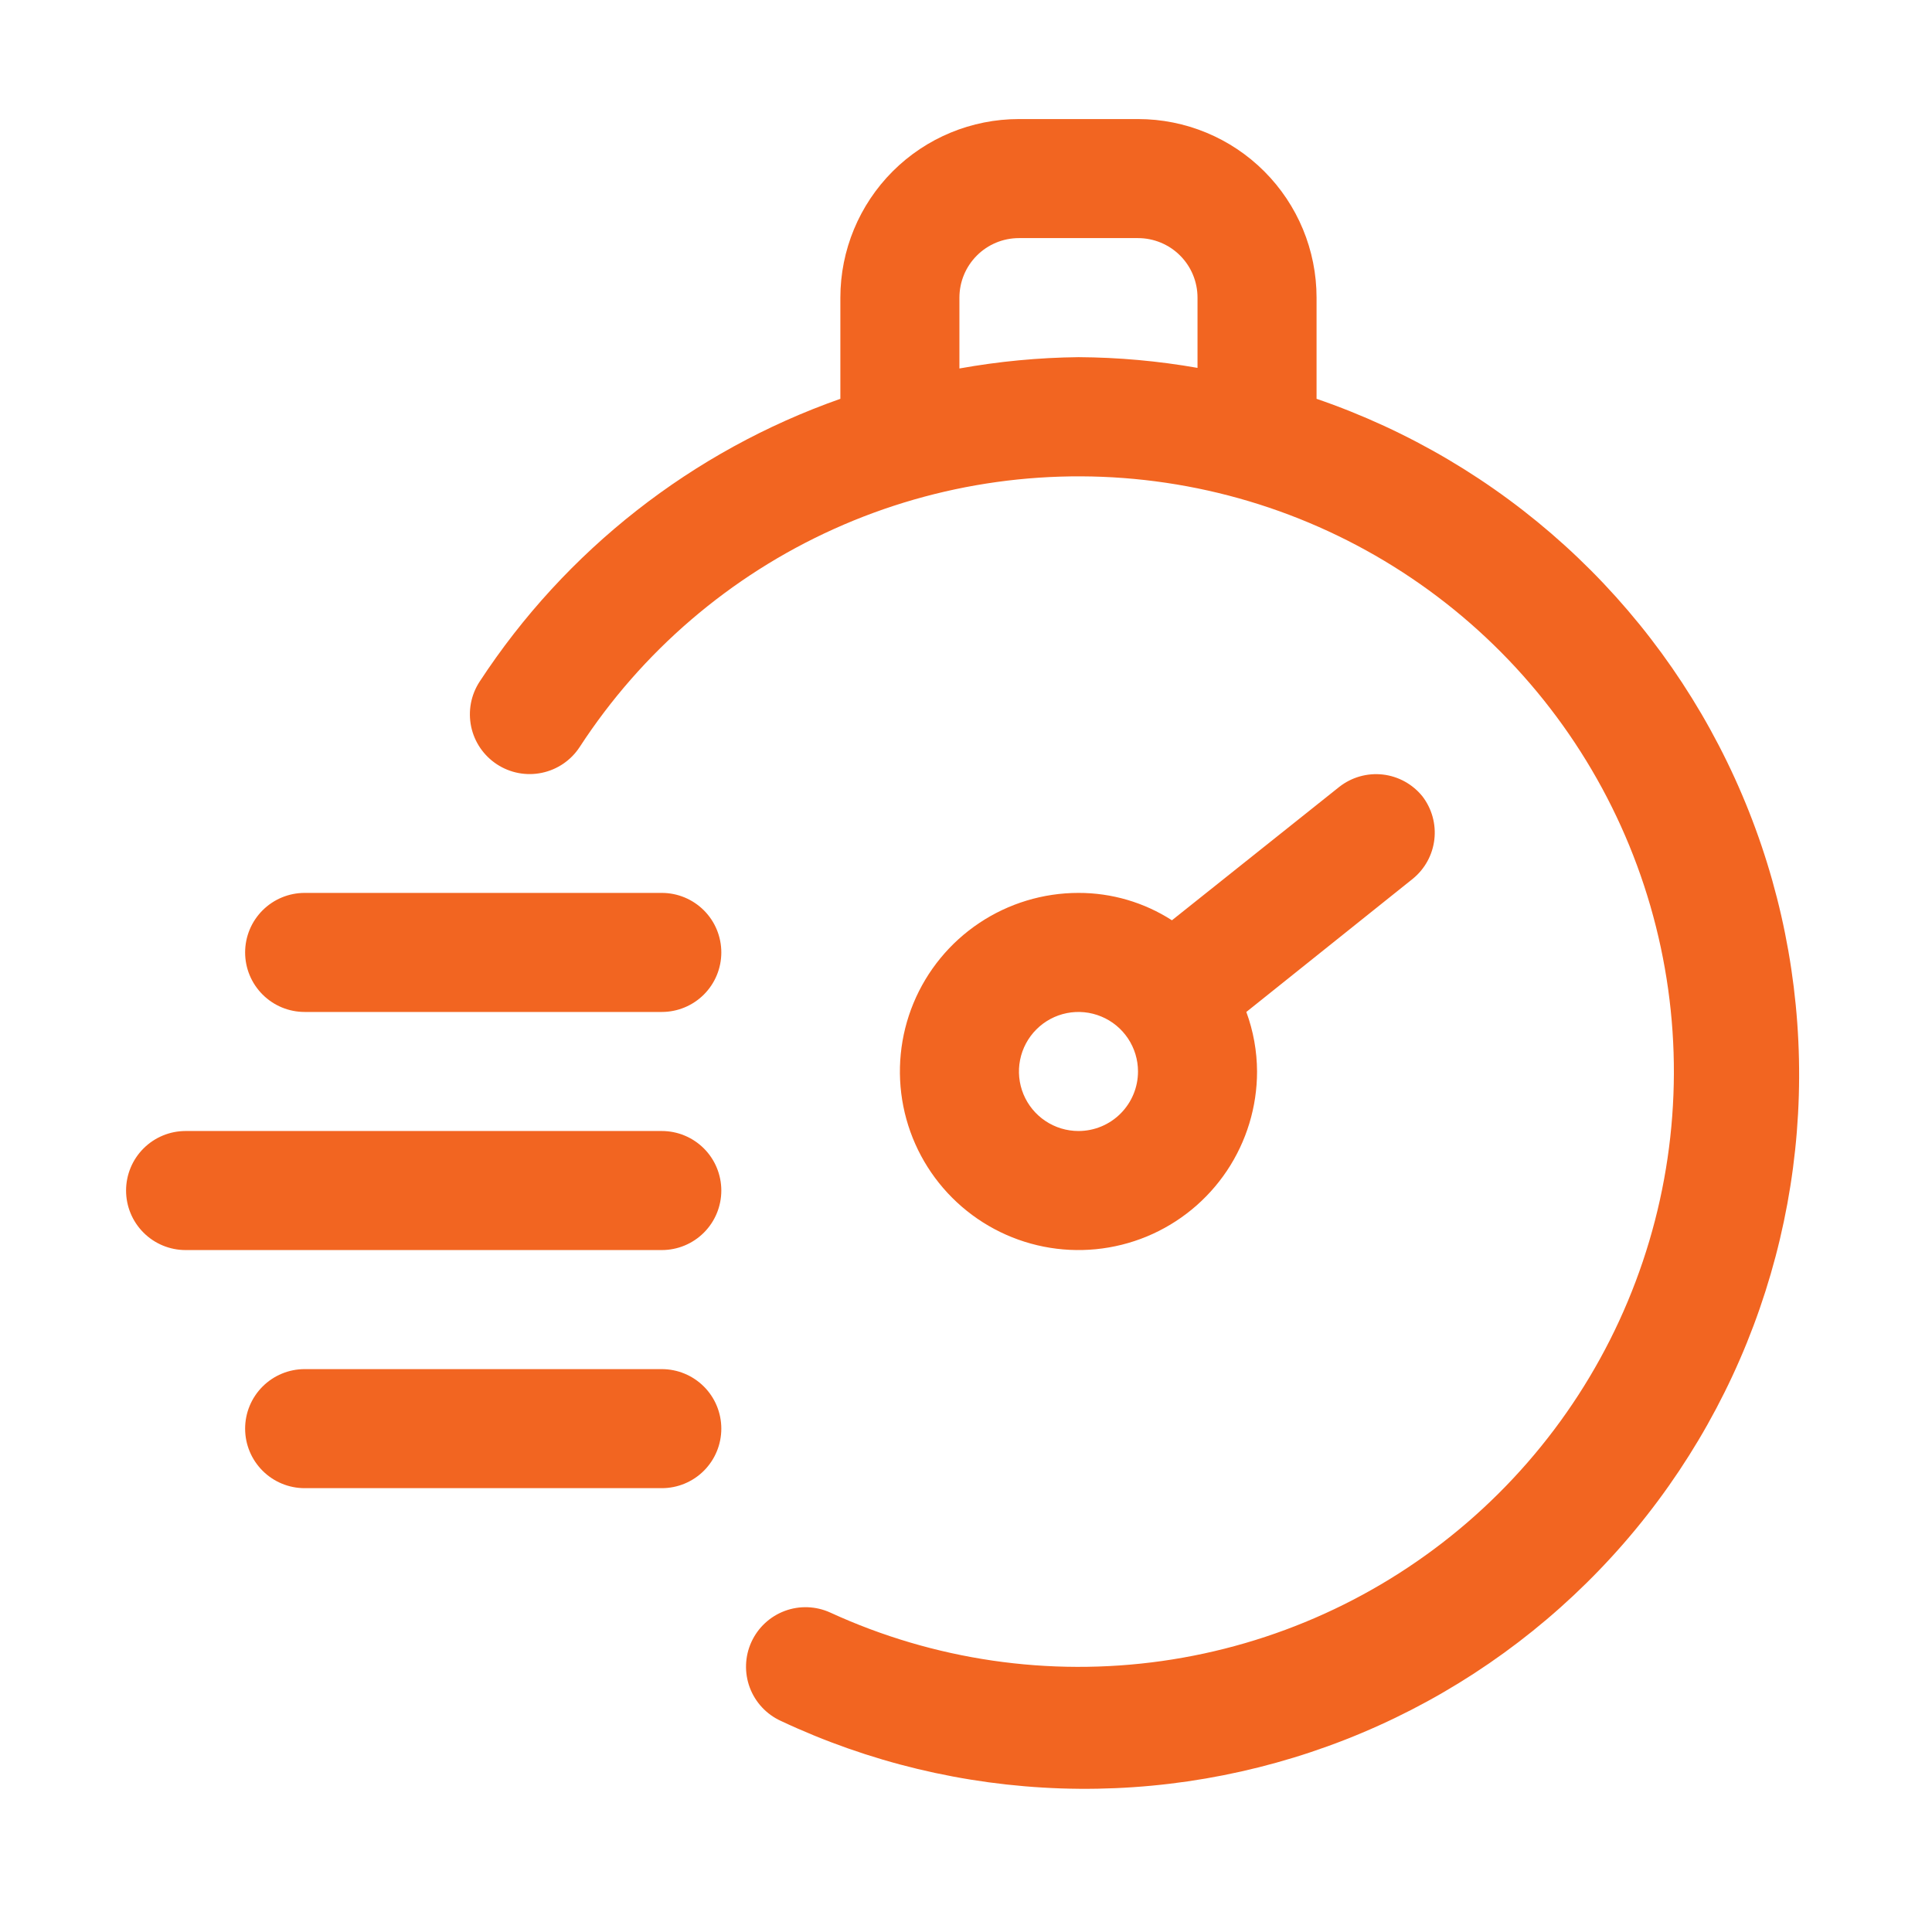
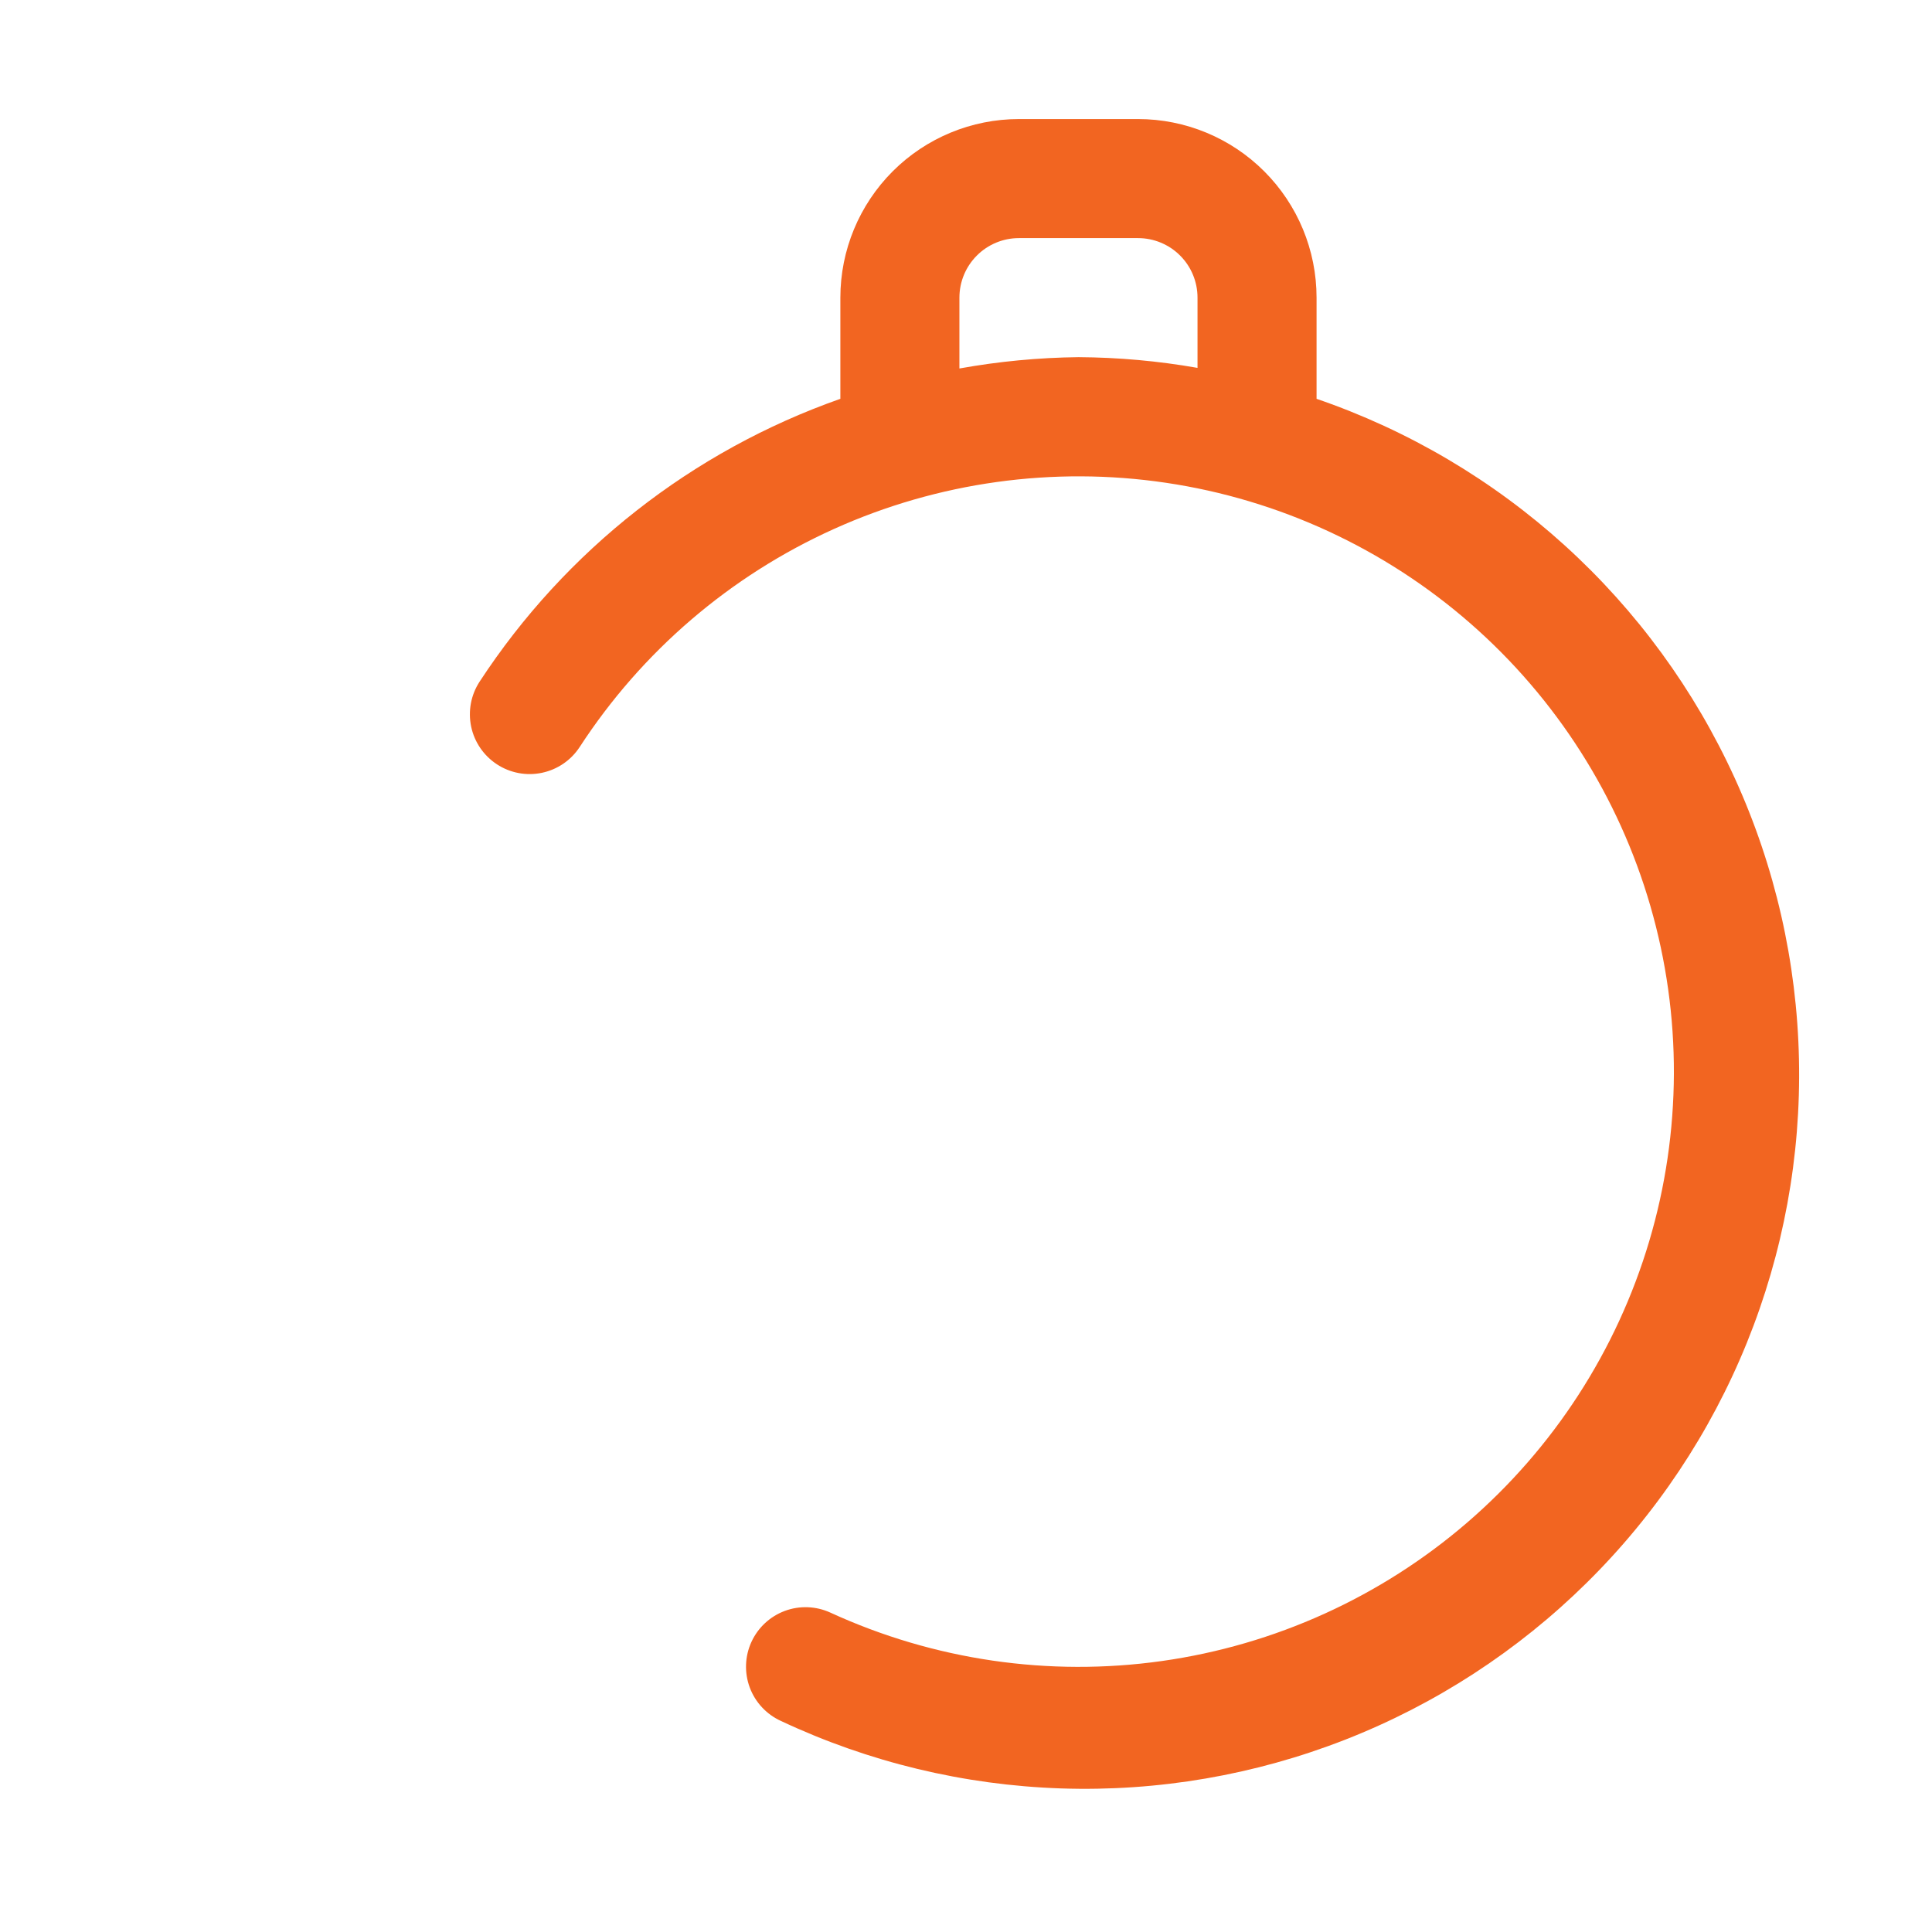
<svg xmlns="http://www.w3.org/2000/svg" width="71" height="70" viewBox="0 0 71 70" fill="none">
  <path d="M48.383 14.656V10.938C48.383 9.197 47.692 7.528 46.461 6.297C45.23 5.066 43.561 4.375 41.821 4.375H37.446C35.705 4.375 34.036 5.066 32.805 6.297C31.575 7.528 30.883 9.197 30.883 10.938V14.656C25.443 16.57 20.785 20.221 17.627 25.047C17.469 25.288 17.36 25.558 17.306 25.842C17.253 26.125 17.256 26.416 17.314 26.699C17.433 27.269 17.774 27.768 18.261 28.087C18.749 28.407 19.343 28.519 19.913 28.4C20.483 28.281 20.983 27.941 21.302 27.453C23.587 23.94 26.832 21.158 30.653 19.436C34.473 17.715 38.708 17.127 42.852 17.742C46.998 18.358 50.878 20.151 54.034 22.908C57.189 25.665 59.486 29.271 60.651 33.296C61.817 37.321 61.802 41.596 60.608 45.613C59.414 49.63 57.091 53.219 53.916 55.954C50.742 58.688 46.848 60.454 42.699 61.04C38.55 61.626 34.319 61.008 30.511 59.259C29.983 59.019 29.381 58.997 28.838 59.2C28.294 59.404 27.854 59.814 27.613 60.342C27.372 60.87 27.351 61.472 27.554 62.016C27.757 62.559 28.168 63 28.696 63.241C31.924 64.759 35.429 65.603 38.995 65.722C42.56 65.841 46.113 65.231 49.435 63.931C52.758 62.63 55.78 60.666 58.318 58.158C60.856 55.651 62.856 52.652 64.196 49.345C65.536 46.038 66.188 42.493 66.111 38.926C66.035 35.359 65.233 31.845 63.753 28.599C62.273 25.352 60.147 22.441 57.504 20.044C54.862 17.647 51.758 15.814 48.383 14.656ZM35.258 13.541V10.938C35.258 10.357 35.489 9.801 35.899 9.391C36.309 8.98 36.866 8.75 37.446 8.75H41.821C42.401 8.75 42.957 8.98 43.368 9.391C43.778 9.801 44.008 10.357 44.008 10.938V13.519C42.563 13.265 41.1 13.134 39.633 13.125C38.166 13.142 36.703 13.281 35.258 13.541Z" fill="#F26521" />
-   <path d="M52.277 29.269C51.916 28.819 51.392 28.529 50.818 28.463C50.244 28.398 49.668 28.562 49.215 28.919L43.068 33.819C42.044 33.16 40.851 32.811 39.633 32.813C38.335 32.813 37.067 33.198 35.987 33.919C34.908 34.64 34.067 35.665 33.57 36.864C33.074 38.063 32.944 39.383 33.197 40.656C33.45 41.929 34.075 43.098 34.993 44.016C35.911 44.934 37.08 45.559 38.353 45.812C39.626 46.065 40.946 45.935 42.145 45.439C43.344 44.942 44.369 44.101 45.09 43.022C45.811 41.942 46.196 40.674 46.196 39.376C46.193 38.629 46.06 37.889 45.802 37.188L51.927 32.288C52.365 31.928 52.647 31.413 52.712 30.849C52.777 30.286 52.621 29.72 52.277 29.269ZM39.633 41.563C39.201 41.563 38.778 41.435 38.418 41.194C38.058 40.954 37.778 40.612 37.612 40.213C37.447 39.813 37.403 39.373 37.488 38.949C37.572 38.525 37.781 38.135 38.087 37.829C38.392 37.523 38.782 37.315 39.206 37.23C39.631 37.146 40.071 37.189 40.47 37.355C40.87 37.52 41.212 37.801 41.452 38.16C41.693 38.52 41.821 38.943 41.821 39.376C41.821 39.956 41.59 40.512 41.18 40.922C40.77 41.333 40.214 41.563 39.633 41.563ZM24.321 32.813H11.196C10.616 32.813 10.059 33.044 9.649 33.454C9.239 33.864 9.008 34.42 9.008 35.001C9.008 35.581 9.239 36.137 9.649 36.547C10.059 36.958 10.616 37.188 11.196 37.188H24.321C24.901 37.188 25.457 36.958 25.868 36.547C26.278 36.137 26.508 35.581 26.508 35.001C26.508 34.42 26.278 33.864 25.868 33.454C25.457 33.044 24.901 32.813 24.321 32.813ZM24.321 41.563H6.821C6.241 41.563 5.684 41.794 5.274 42.204C4.864 42.614 4.633 43.17 4.633 43.751C4.633 44.331 4.864 44.887 5.274 45.297C5.684 45.708 6.241 45.938 6.821 45.938H24.321C24.901 45.938 25.457 45.708 25.868 45.297C26.278 44.887 26.508 44.331 26.508 43.751C26.508 43.17 26.278 42.614 25.868 42.204C25.457 41.794 24.901 41.563 24.321 41.563ZM24.321 50.313H11.196C10.616 50.313 10.059 50.544 9.649 50.954C9.239 51.364 9.008 51.92 9.008 52.501C9.008 53.081 9.239 53.637 9.649 54.047C10.059 54.458 10.616 54.688 11.196 54.688H24.321C24.901 54.688 25.457 54.458 25.868 54.047C26.278 53.637 26.508 53.081 26.508 52.501C26.508 51.92 26.278 51.364 25.868 50.954C25.457 50.544 24.901 50.313 24.321 50.313Z" fill="#F26521" />
</svg>